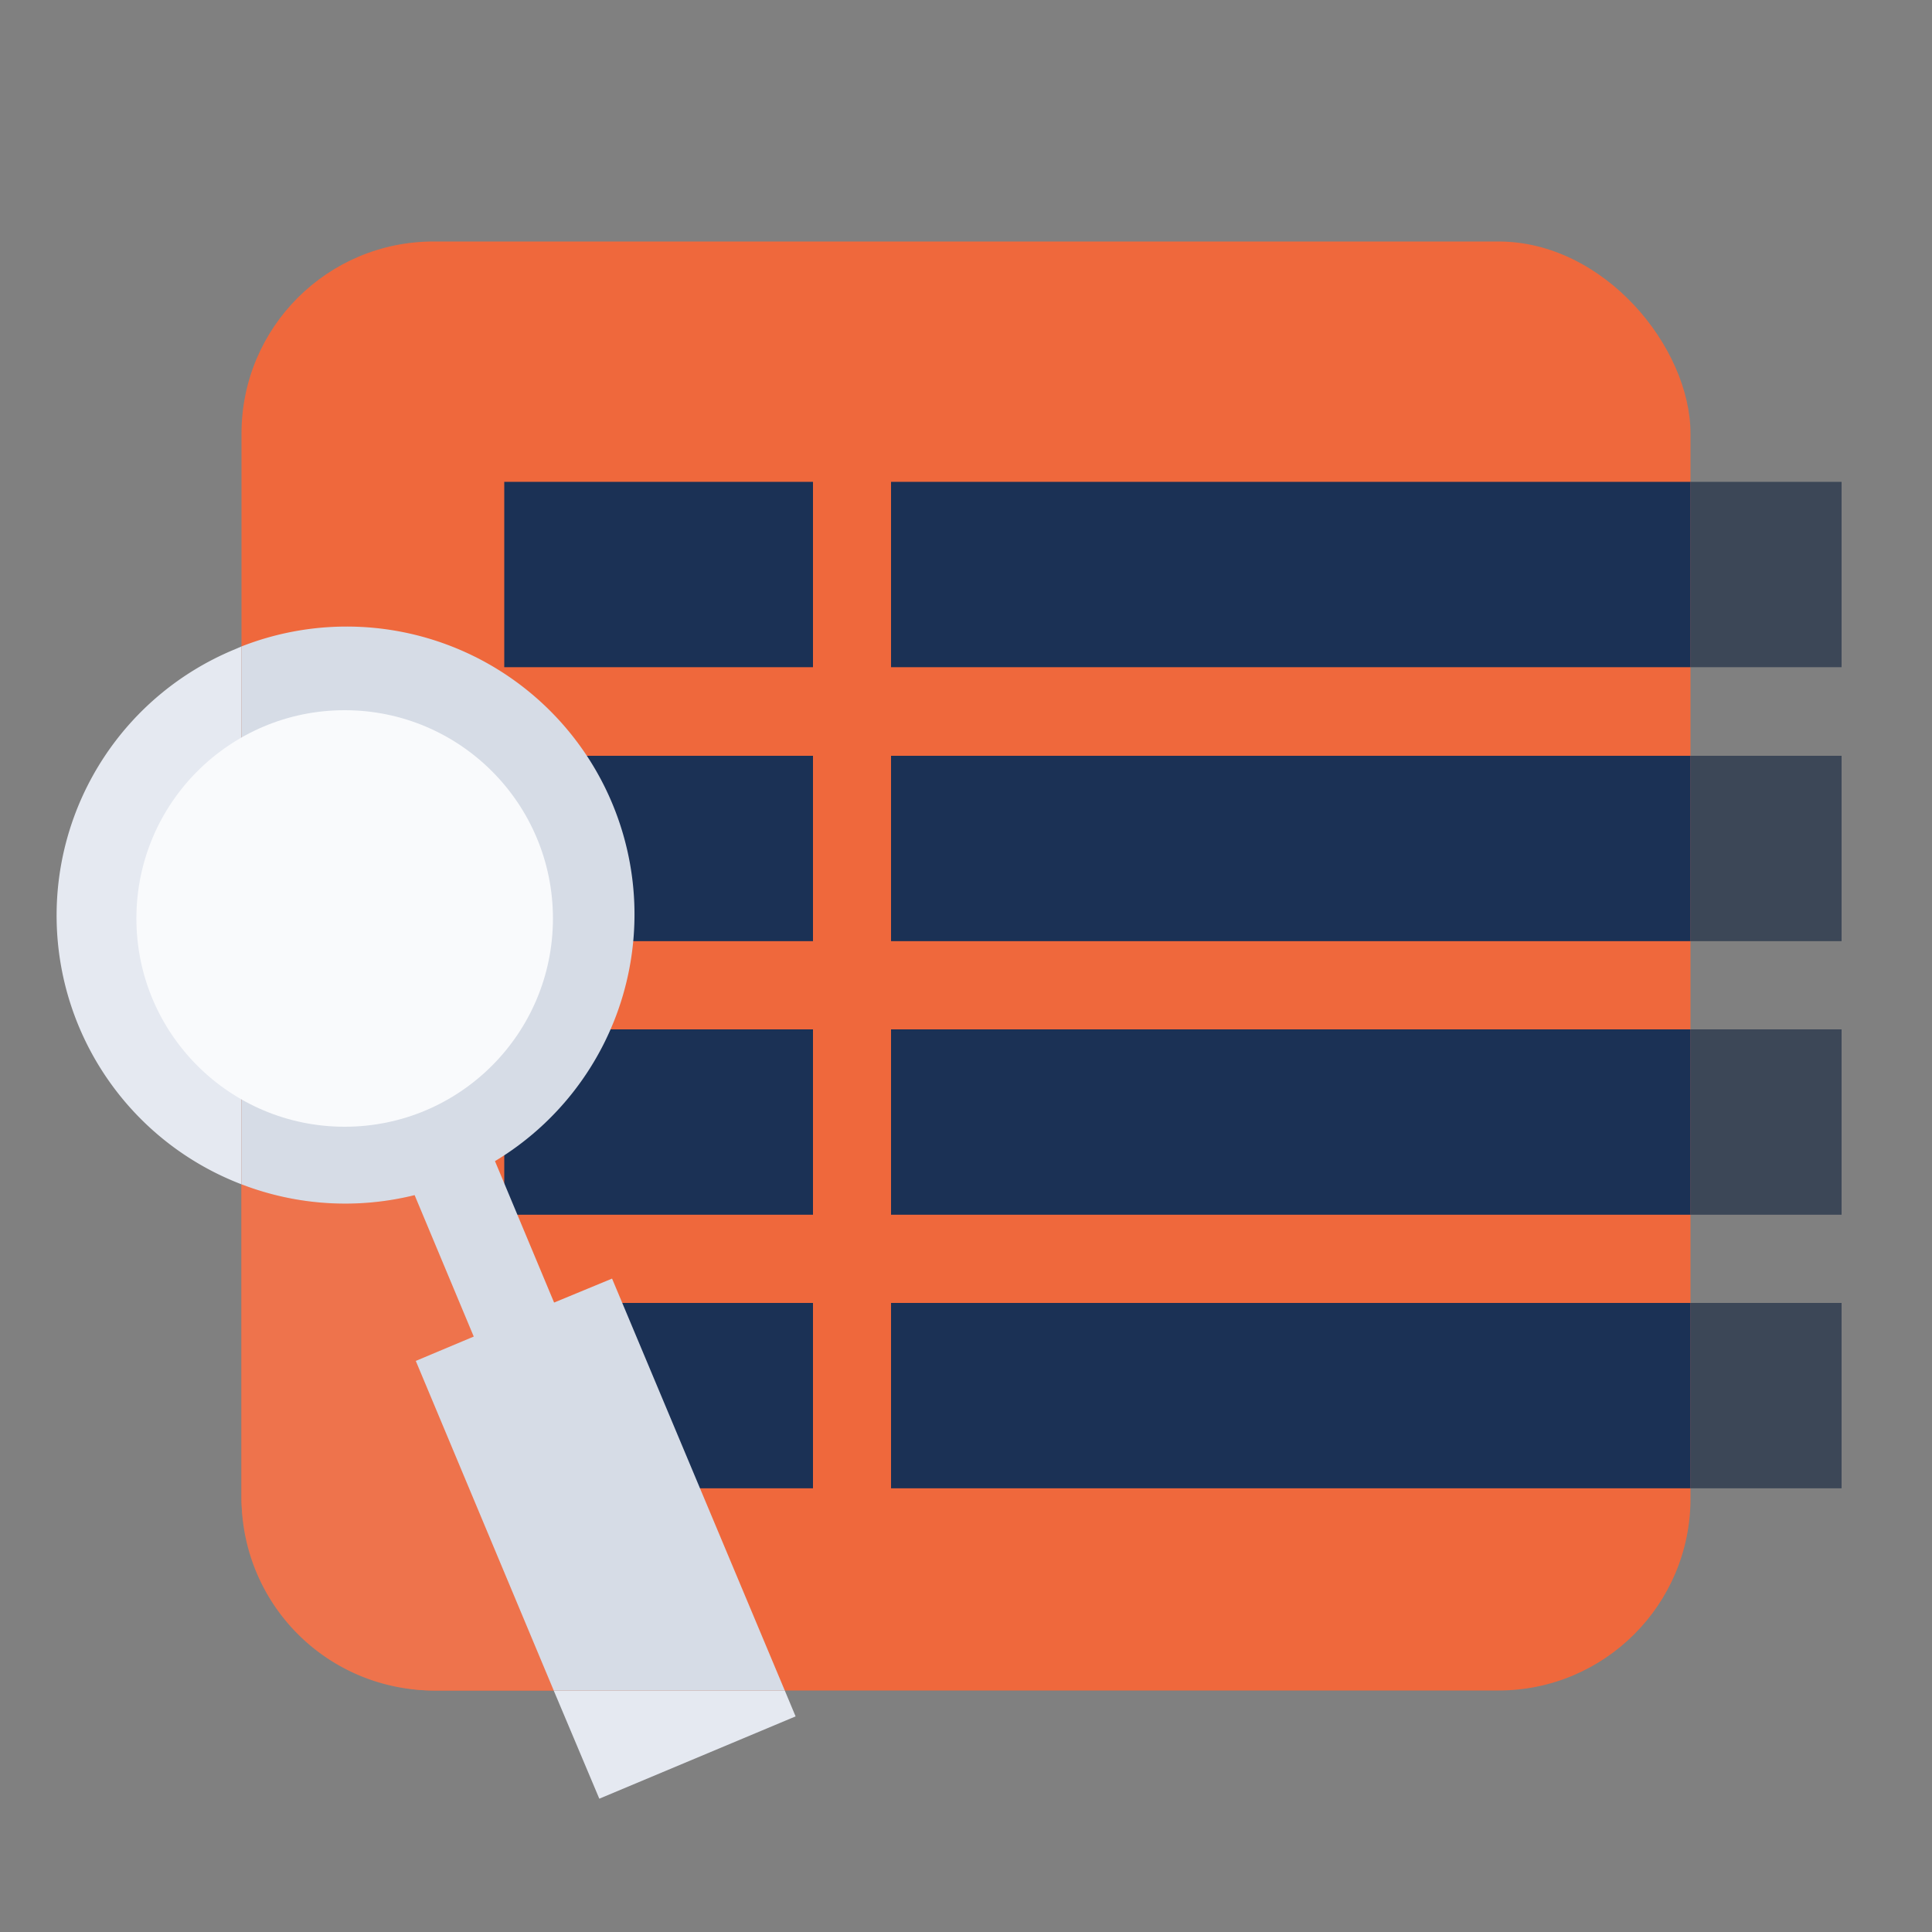
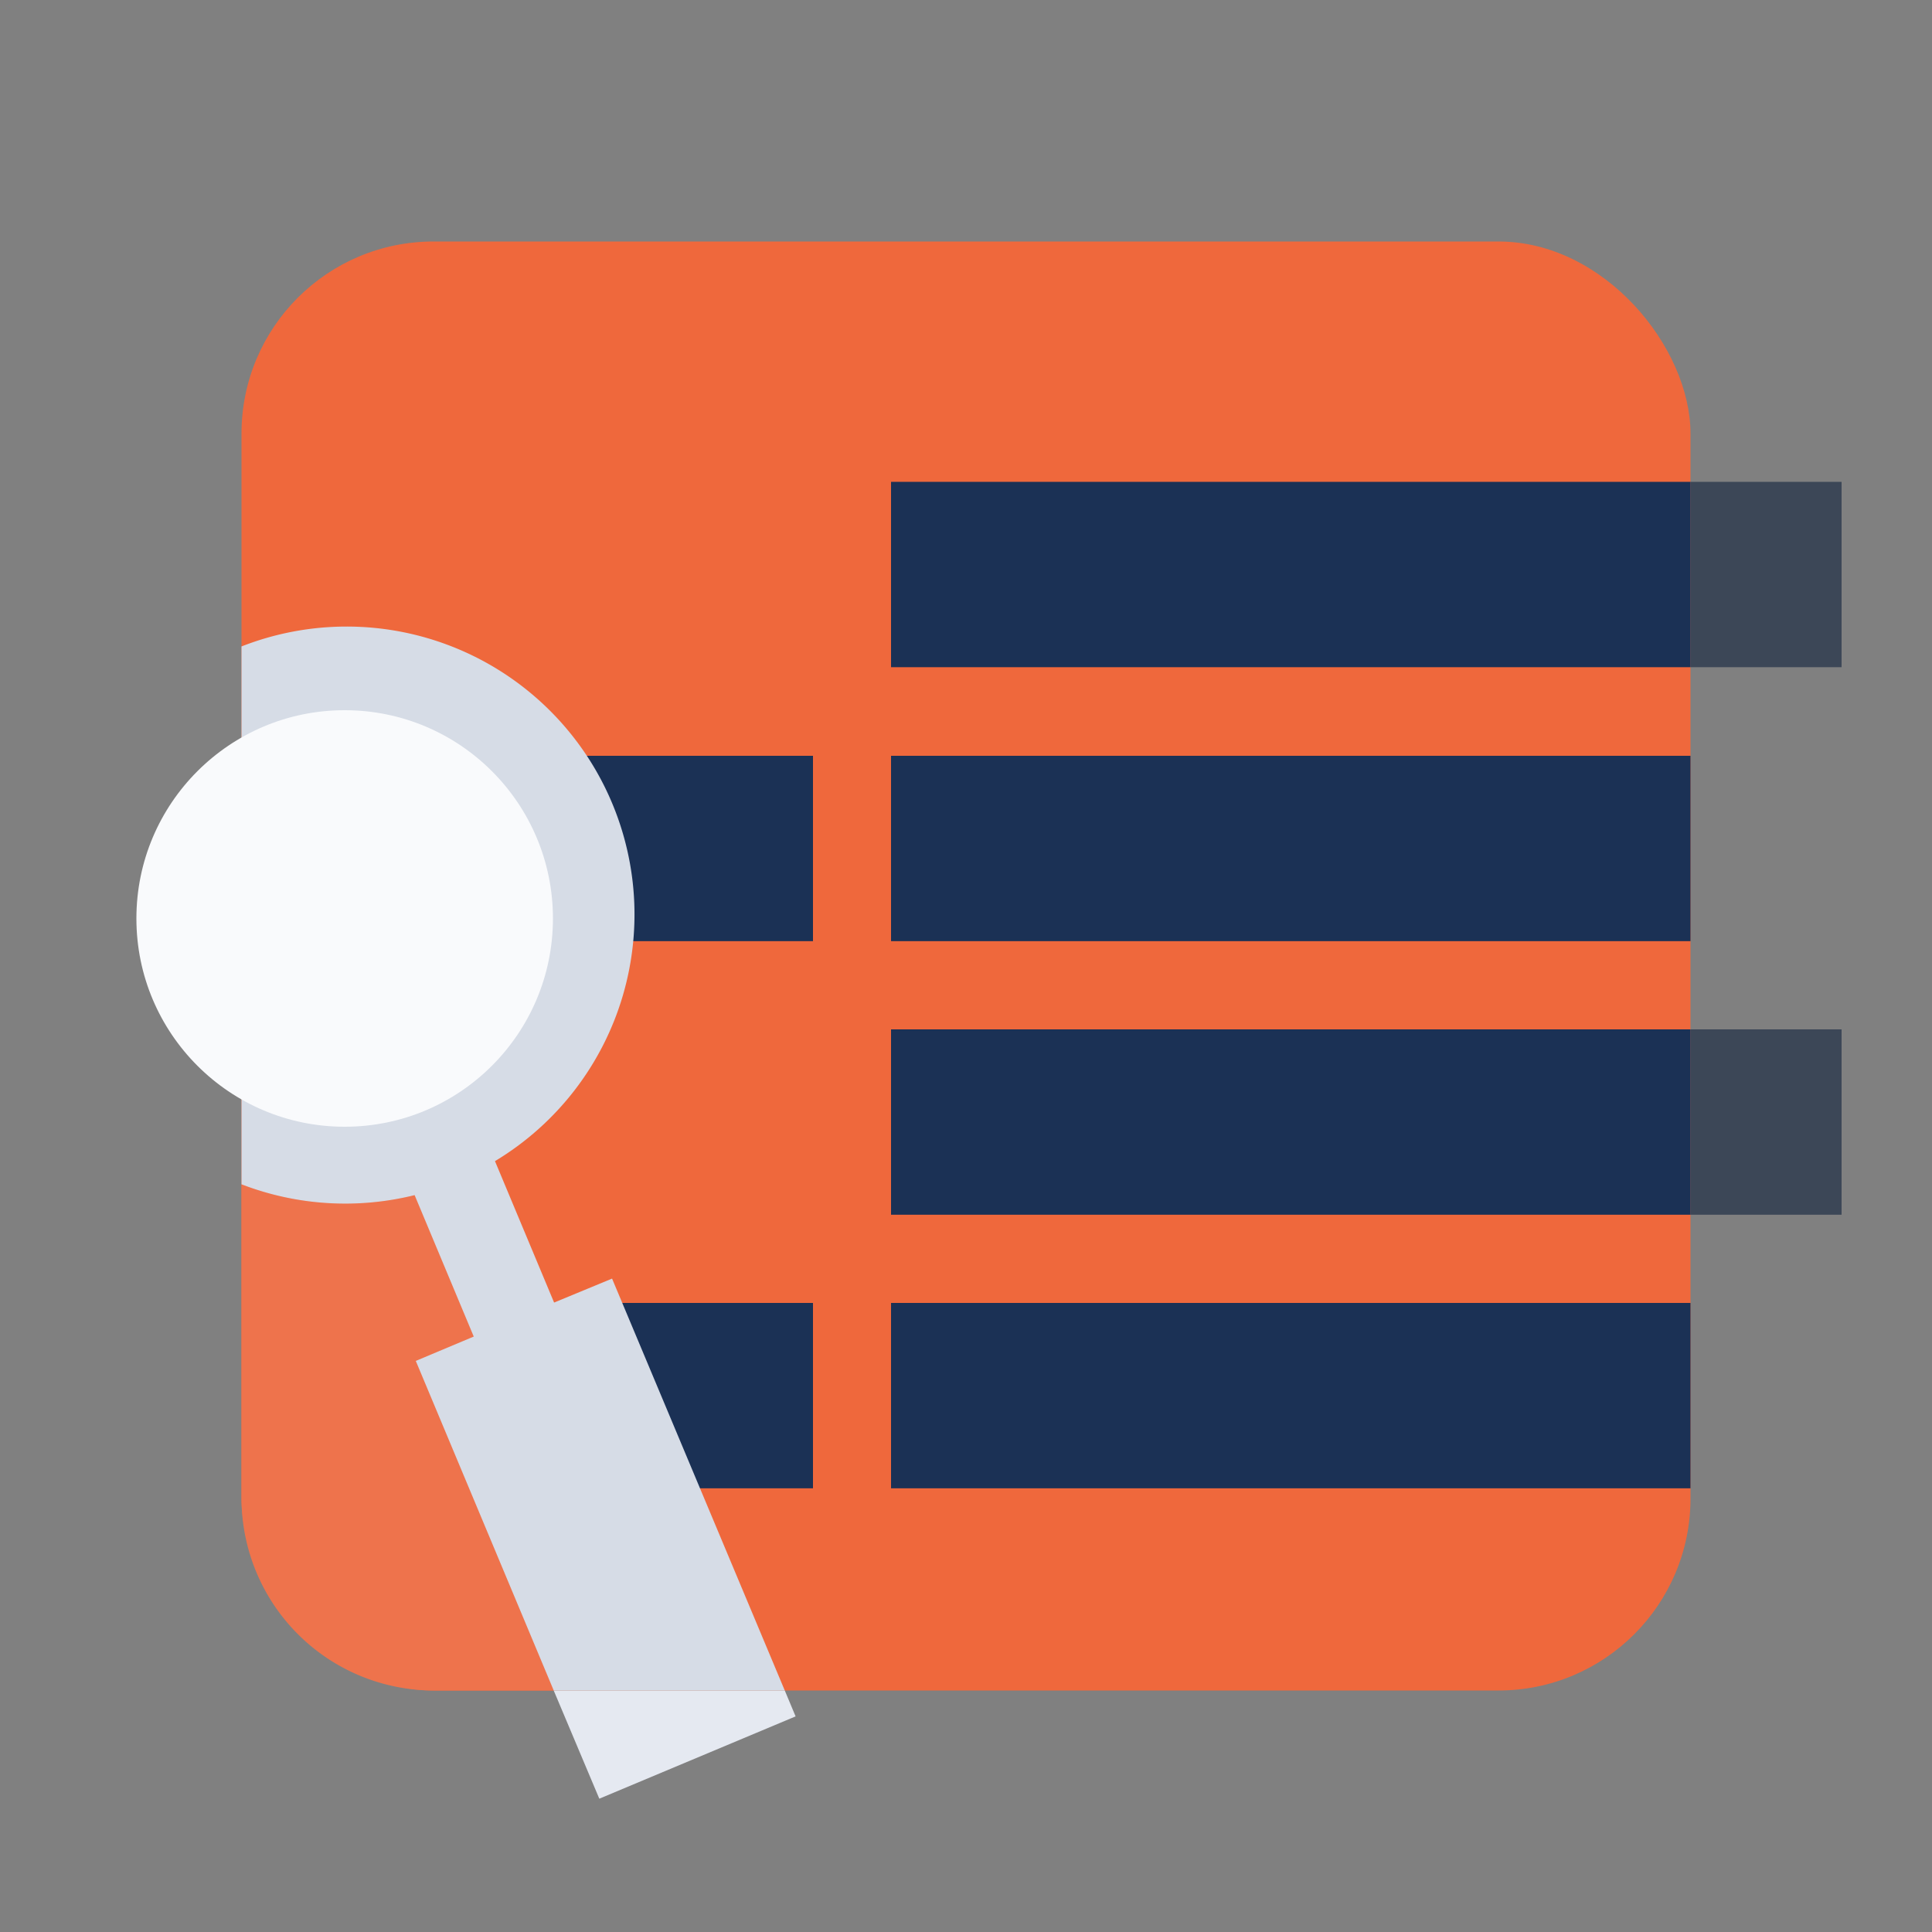
<svg xmlns="http://www.w3.org/2000/svg" id="a06c7ba2-94e3-4c58-bc35-48f87a998d8b" viewBox="0 0 500 500">
  <rect x="0" y="0" width="500" height="500" fill="#808080" stroke="none" />
  <rect x="62.5" y="62.5" width="375" height="375" rx="49.7" fill="#ef683c" />
  <rect x="437.5" y="124.7" width="39.1" height="47.97" fill="#3c4757" />
  <rect x="230.6" y="124.7" width="206.9" height="47.97" fill="#1b3155" />
-   <rect x="130.5" y="124.7" width="79.9" height="47.97" fill="#1b3155" />
-   <rect x="437.5" y="195.6" width="39.1" height="47.97" fill="#3c4757" />
  <rect x="230.6" y="195.6" width="206.9" height="47.97" fill="#1b3155" />
  <rect x="130.5" y="195.6" width="79.9" height="47.97" fill="#1b3155" />
  <rect x="437.5" y="266.4" width="39.1" height="47.97" fill="#3c4757" />
  <rect x="230.6" y="266.4" width="206.9" height="47.97" fill="#1b3155" />
-   <rect x="130.5" y="266.4" width="79.9" height="47.97" fill="#1b3155" />
-   <rect x="437.5" y="337.2" width="39.1" height="47.97" fill="#3c4757" />
  <rect x="230.6" y="337.2" width="206.9" height="47.97" fill="#1b3155" />
  <rect x="130.5" y="337.2" width="79.9" height="47.97" fill="#1b3155" />
  <path d="M122.6,345.9l-15.3-36.6a74.6,74.6,0,0,1-44.8-2.8v81.3a49.8,49.8,0,0,0,49.7,49.7h31.1l-35.7-85.3Z" fill="#ee734c" />
-   <path d="M60.4,168.2a74.5,74.5,0,0,0,2.1,138.3V167.3Z" fill="#e5e9f1" />
  <polygon points="155.1 465.5 205.9 444.2 203.1 437.5 143.3 437.5 155.1 465.5" fill="#e5e9f1" />
  <path d="M143.4,337.1l-15.3-36.6A74.5,74.5,0,0,0,62.5,167.3V306.5a74.6,74.6,0,0,0,44.8,2.8l15.3,36.6-15,6.3,35.7,85.3h59.8L158.4,330.9Z" fill="#d6dce6" />
  <circle cx="89.2" cy="237.7" r="53.9" fill="#f9fafc" />
</svg>